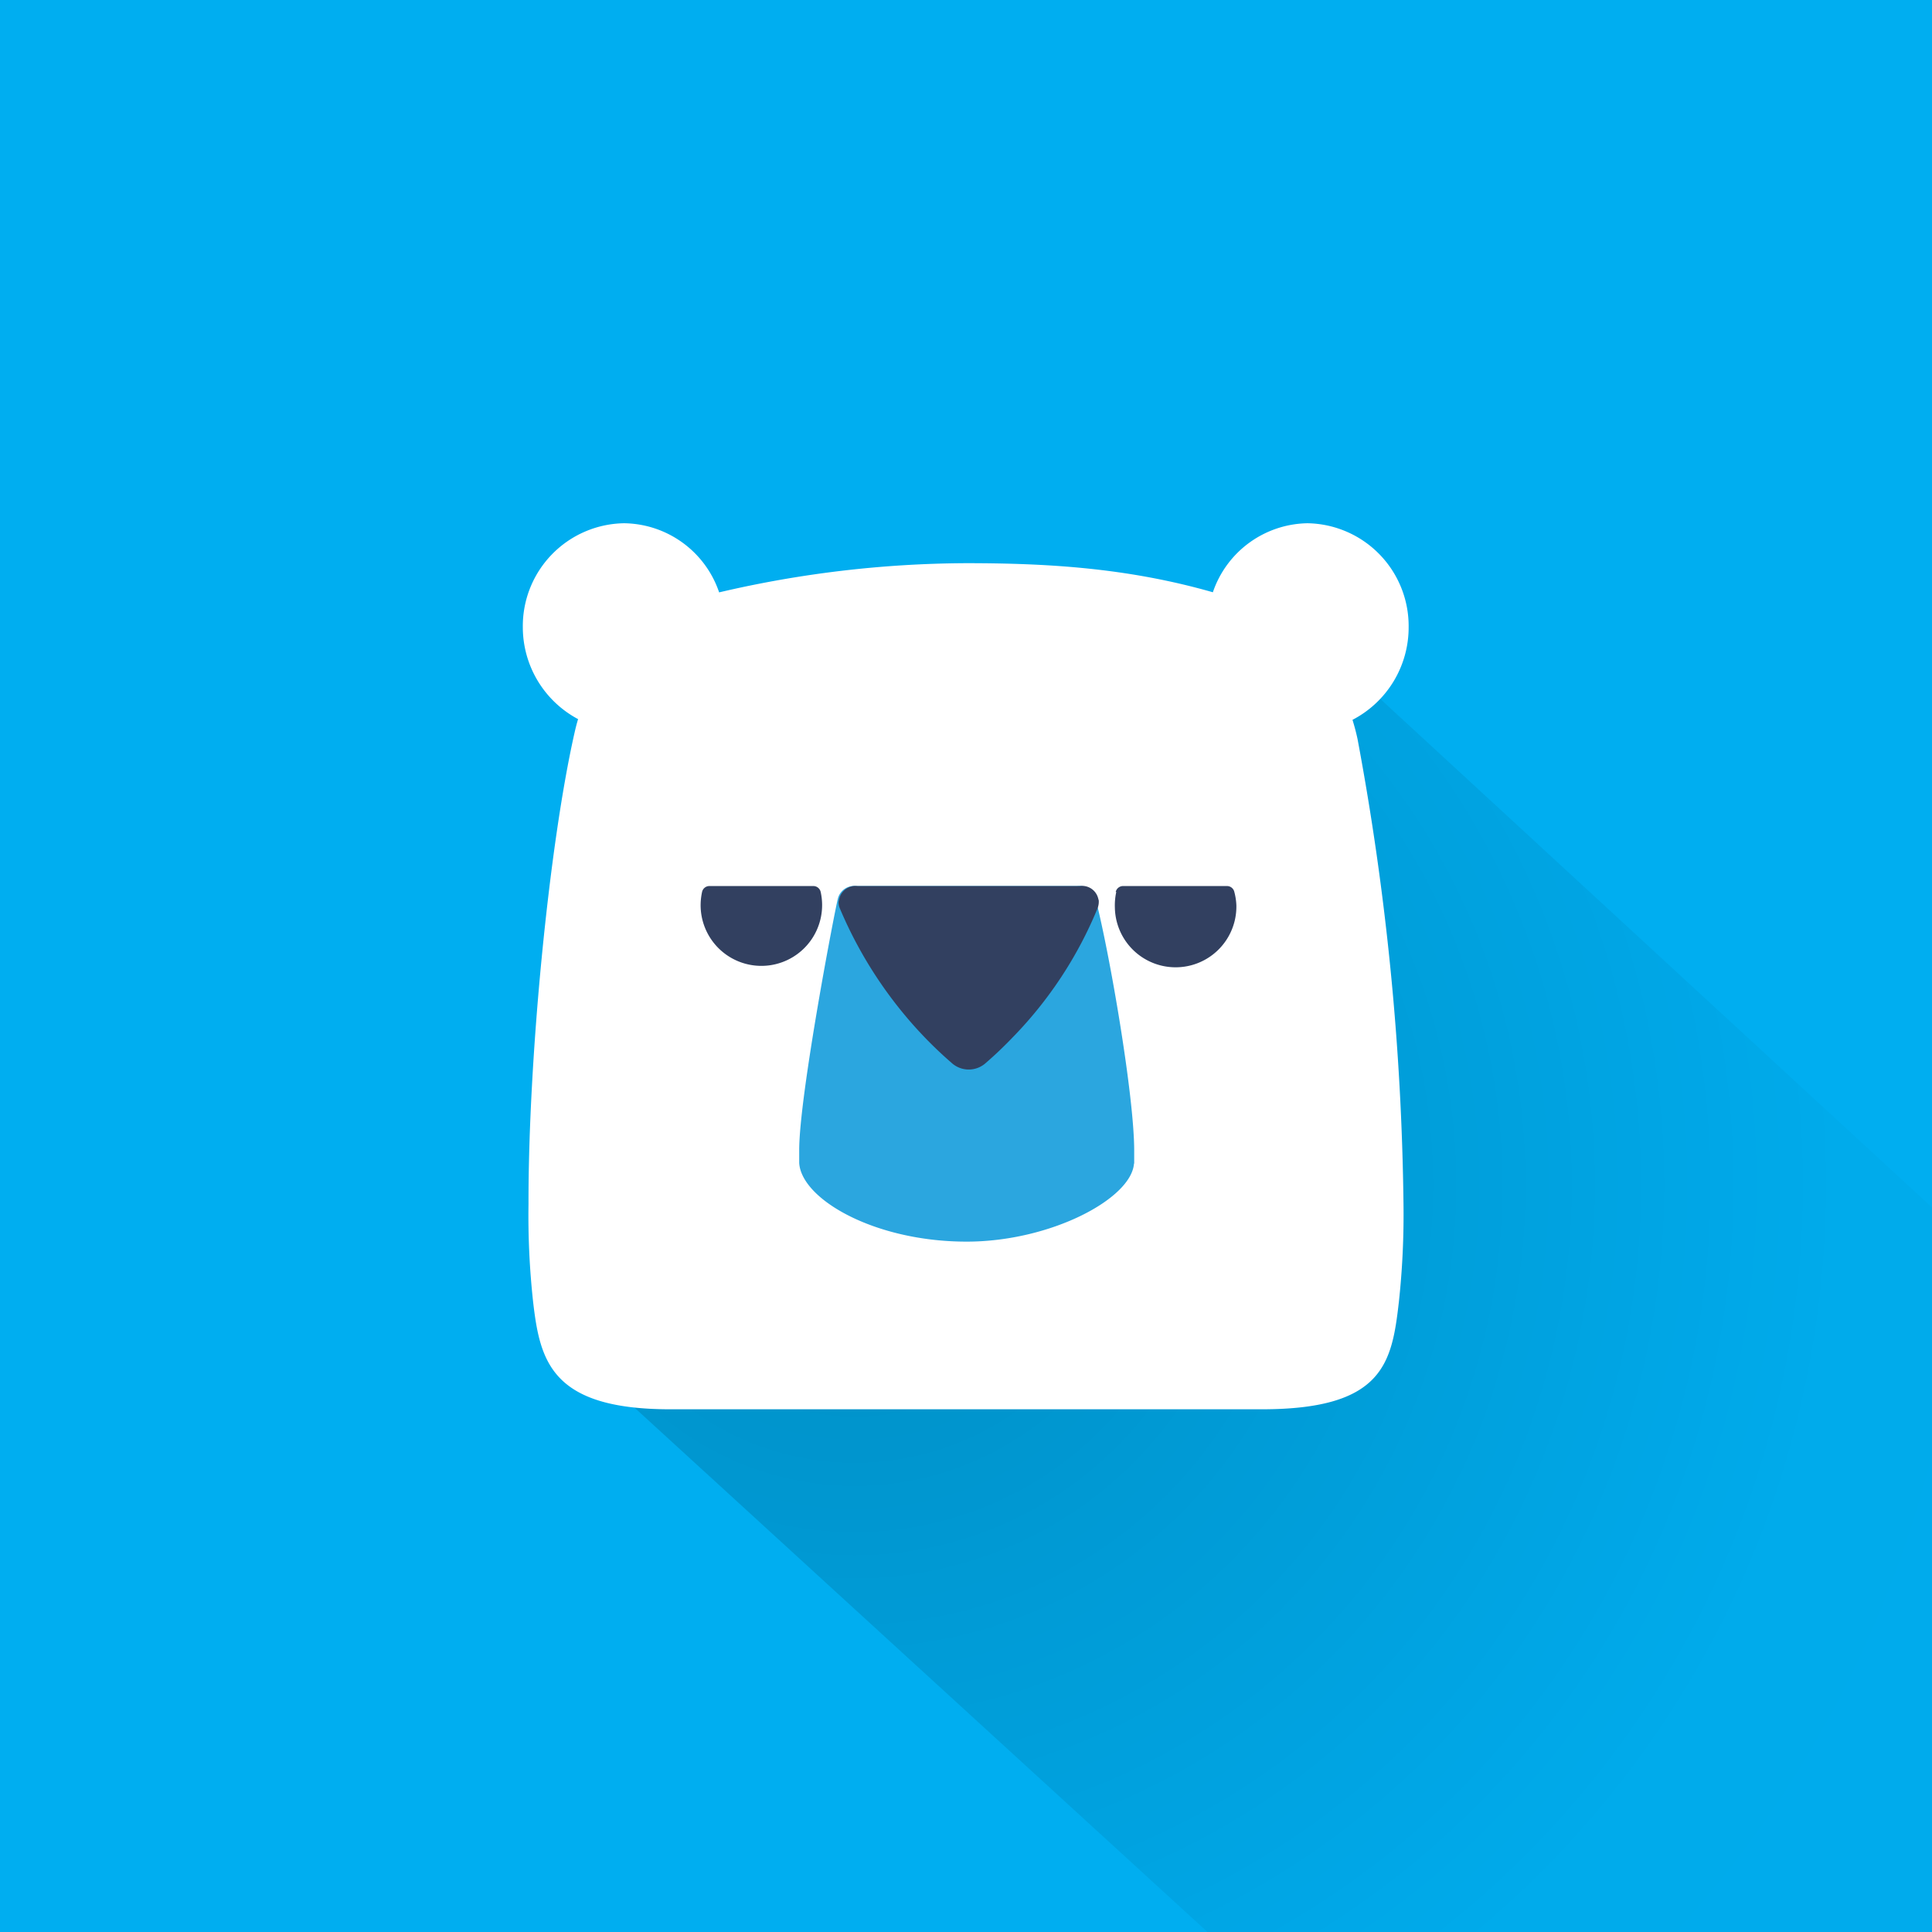
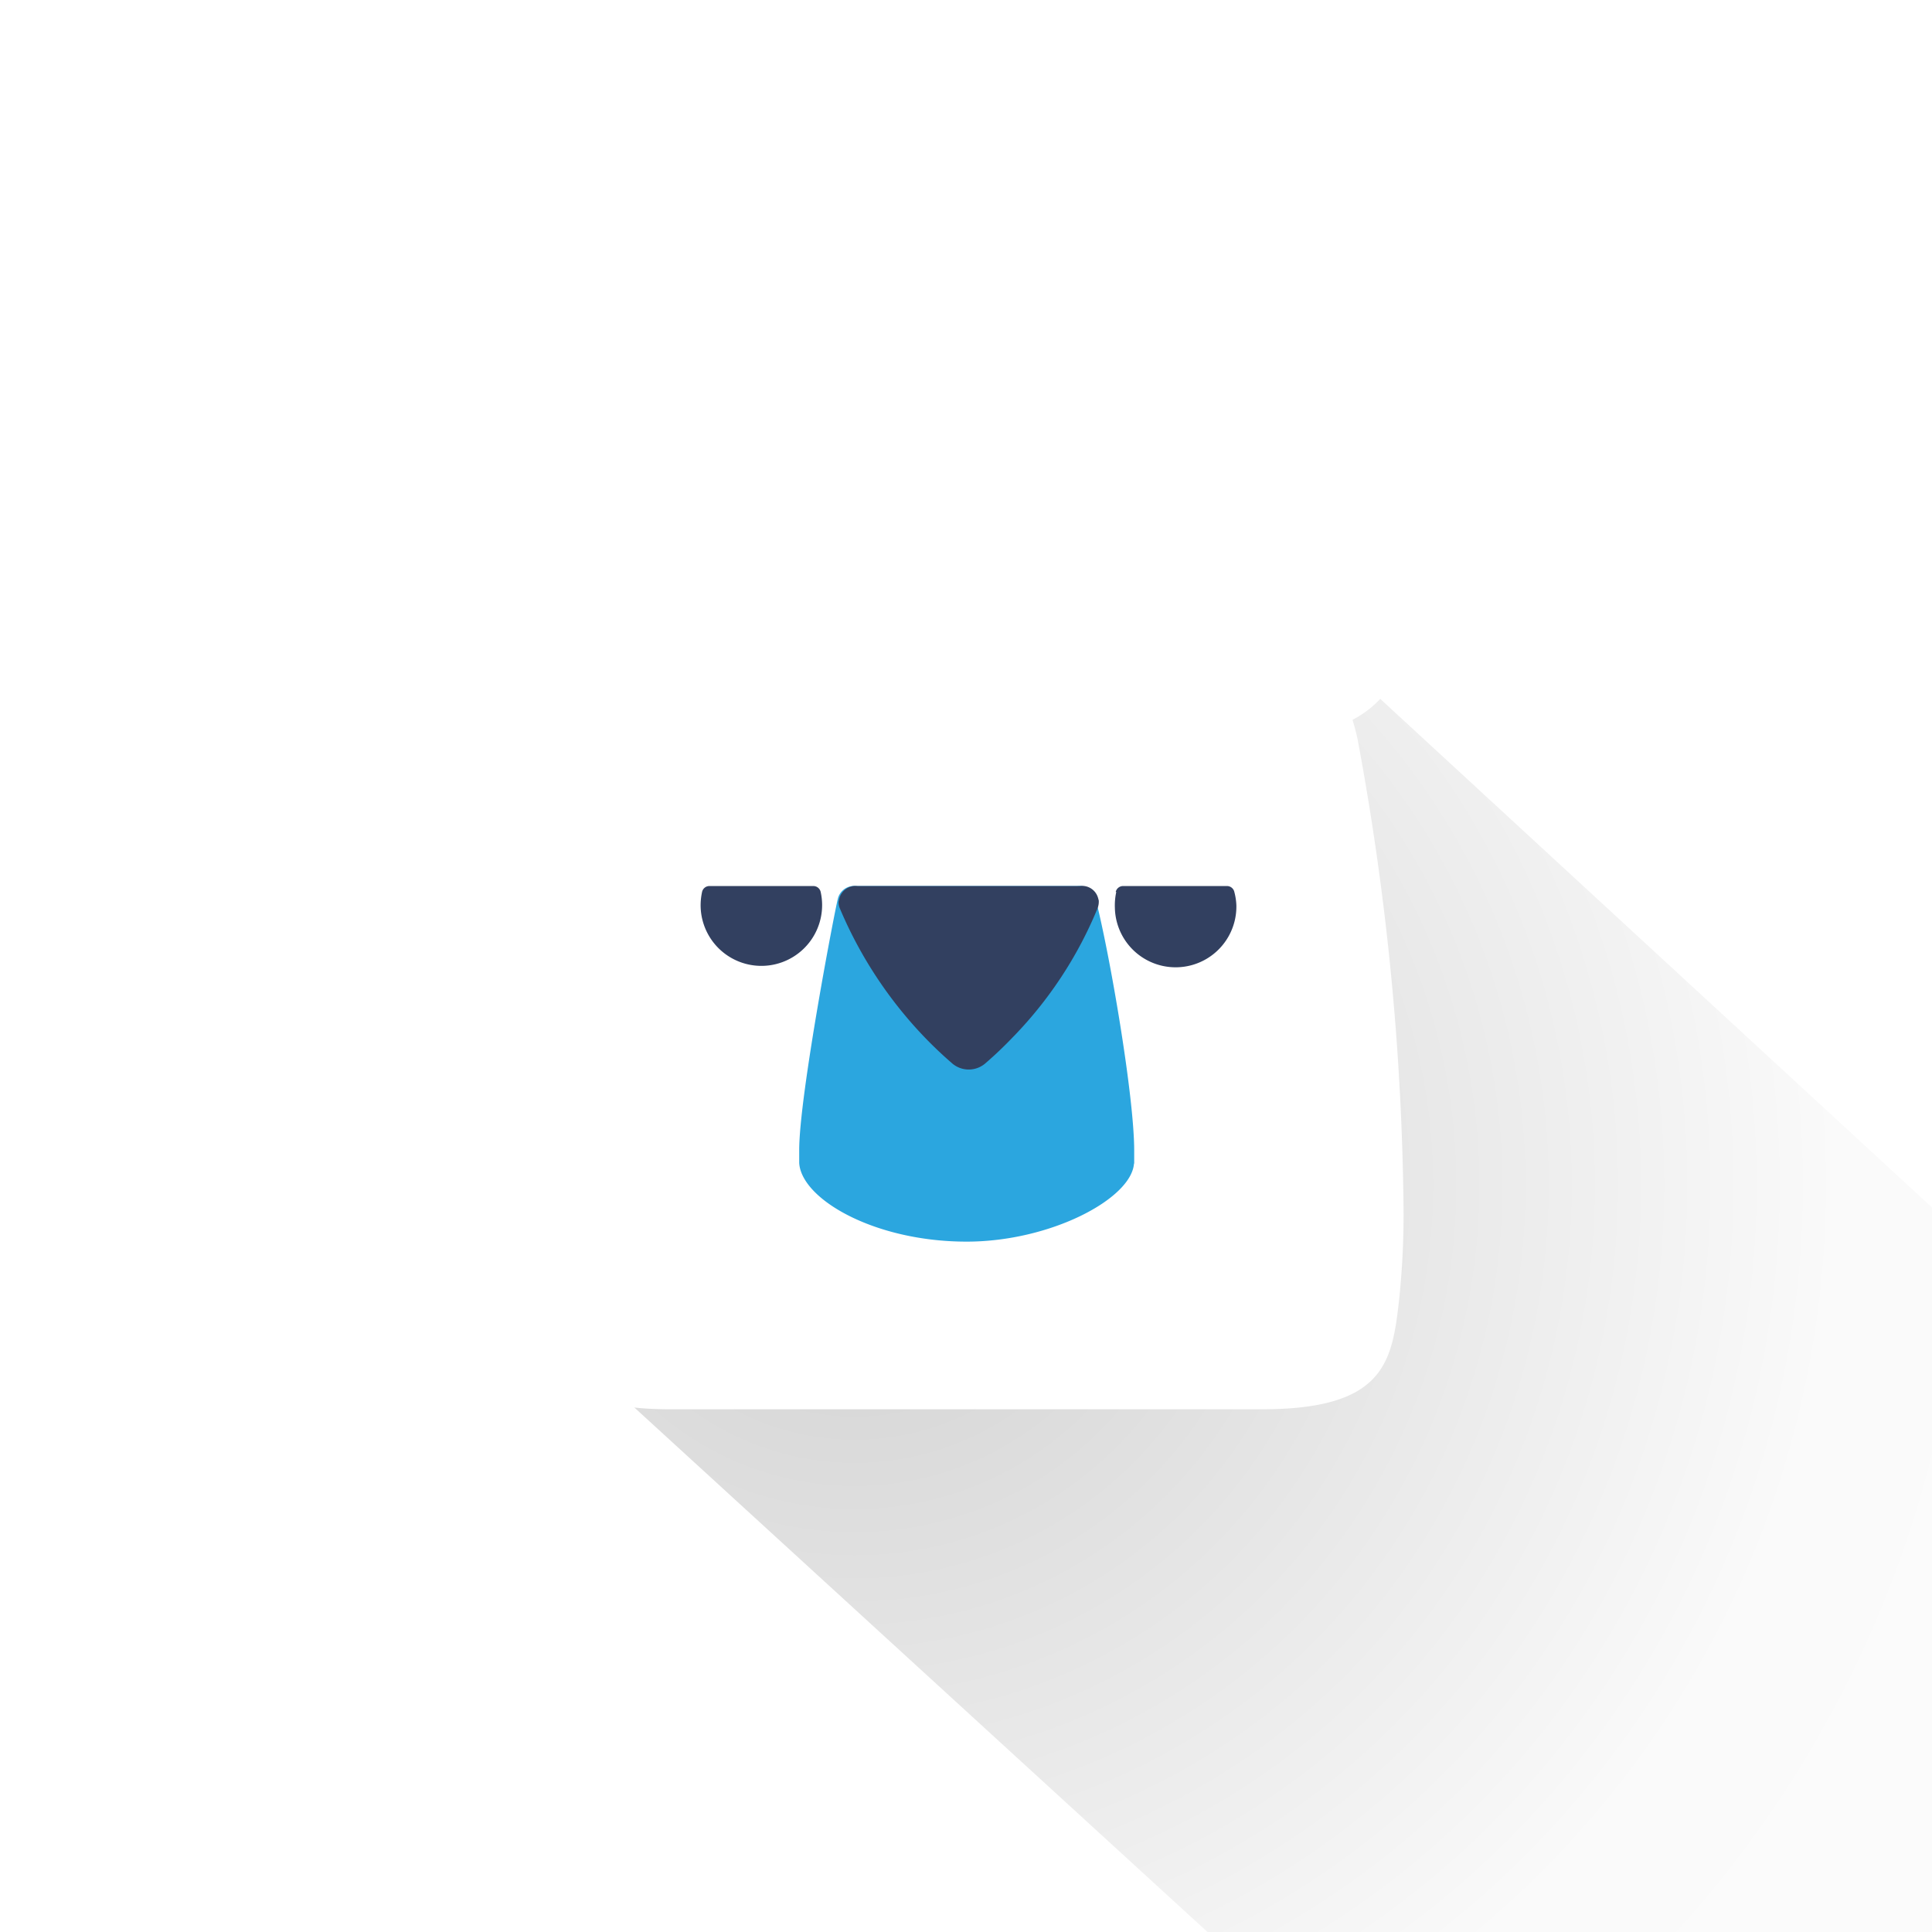
<svg xmlns="http://www.w3.org/2000/svg" width="180" height="180" viewBox="0 0 180 180">
  <defs>
    <radialGradient id="square_svg__a" cx="-8.93" cy="190.94" r="1" gradientTransform="matrix(144.2 9.6 9.62 -144.53 -469.83 27792.13)" gradientUnits="userSpaceOnUse">
      <stop offset="0" stop-opacity=".15" />
      <stop offset=".14" stop-opacity=".15" />
      <stop offset=".64" stop-opacity=".02" />
      <stop offset="1" stop-opacity=".01" />
    </radialGradient>
  </defs>
-   <path fill="#00aef0" d="M0 0h180v180H0z" />
  <path d="M55.13 127.5s17.49-38.82 29.08-43C98.83 79.22 120 57.19 120 57.19l60 55.31V180h-67.5z" fill="url(#square_svg__a)" />
  <path d="M126 67.07a9.7 9.7 0 005.24-8.65a9.58 9.58 0 00-9.42-9.67a9.47 9.47 0 00-8.82 6.43c-8-2.29-15.5-2.71-23-2.71a102.57 102.57 0 00-23 2.72a9.47 9.47 0 00-8.87-6.44a9.58 9.58 0 00-9.42 9.67A9.71 9.71 0 0053.86 67c-.13.42-.24.86-.34 1.31c-2.36 10.44-4.3 30.23-4.28 43.84a73.66 73.66 0 00.43 9.15c.64 5.49 1.67 10 12.77 10h55.12c11.36 0 12.12-4.34 12.77-10a75.69 75.69 0 00.43-9.14a250.56 250.56 0 00-4.28-43.3c-.13-.61-.29-1.21-.47-1.79" fill="#fff" />
  <path d="M65.41 83.1a5.92 5.92 0 00-.13 1.47 5.66 5.66 0 1011.18-1.47.7.7 0 00-.68-.55h-9.69a.7.7 0 00-.68.55M104 83.1a5.92 5.92 0 00-.13 1.47 5.66 5.66 0 1011.32-.22 5.7 5.7 0 00-.19-1.25.7.7 0 00-.68-.55h-9.69a.7.7 0 00-.68.55" fill="#324060" />
  <path d="M105.67 108.41v-1.22c0-5.09-2.29-18.39-3.61-23.51a1.55 1.55 0 00-1.7-1.13H79.77a1.57 1.57 0 00-1.69 1.11c-.18.51-3.64 18.44-3.62 23.53v1.16c.2 3.37 7 7.33 15.6 7.33c7.83 0 15.35-4 15.59-7.27" fill="#2ba6df" />
  <path d="M78.13 84a1.45 1.45 0 00.14.69a39.43 39.43 0 008 12.08c.77.79 1.56 1.54 2.37 2.24a2.37 2.37 0 003.23 0c.81-.7 1.6-1.45 2.36-2.24a37.78 37.78 0 008-12.08a1.74 1.74 0 00.14-.79l-.06-.22a1.54 1.54 0 00-1.7-1.13H79.9a1.57 1.57 0 00-1.69 1.11z" fill="#324060" />
</svg>